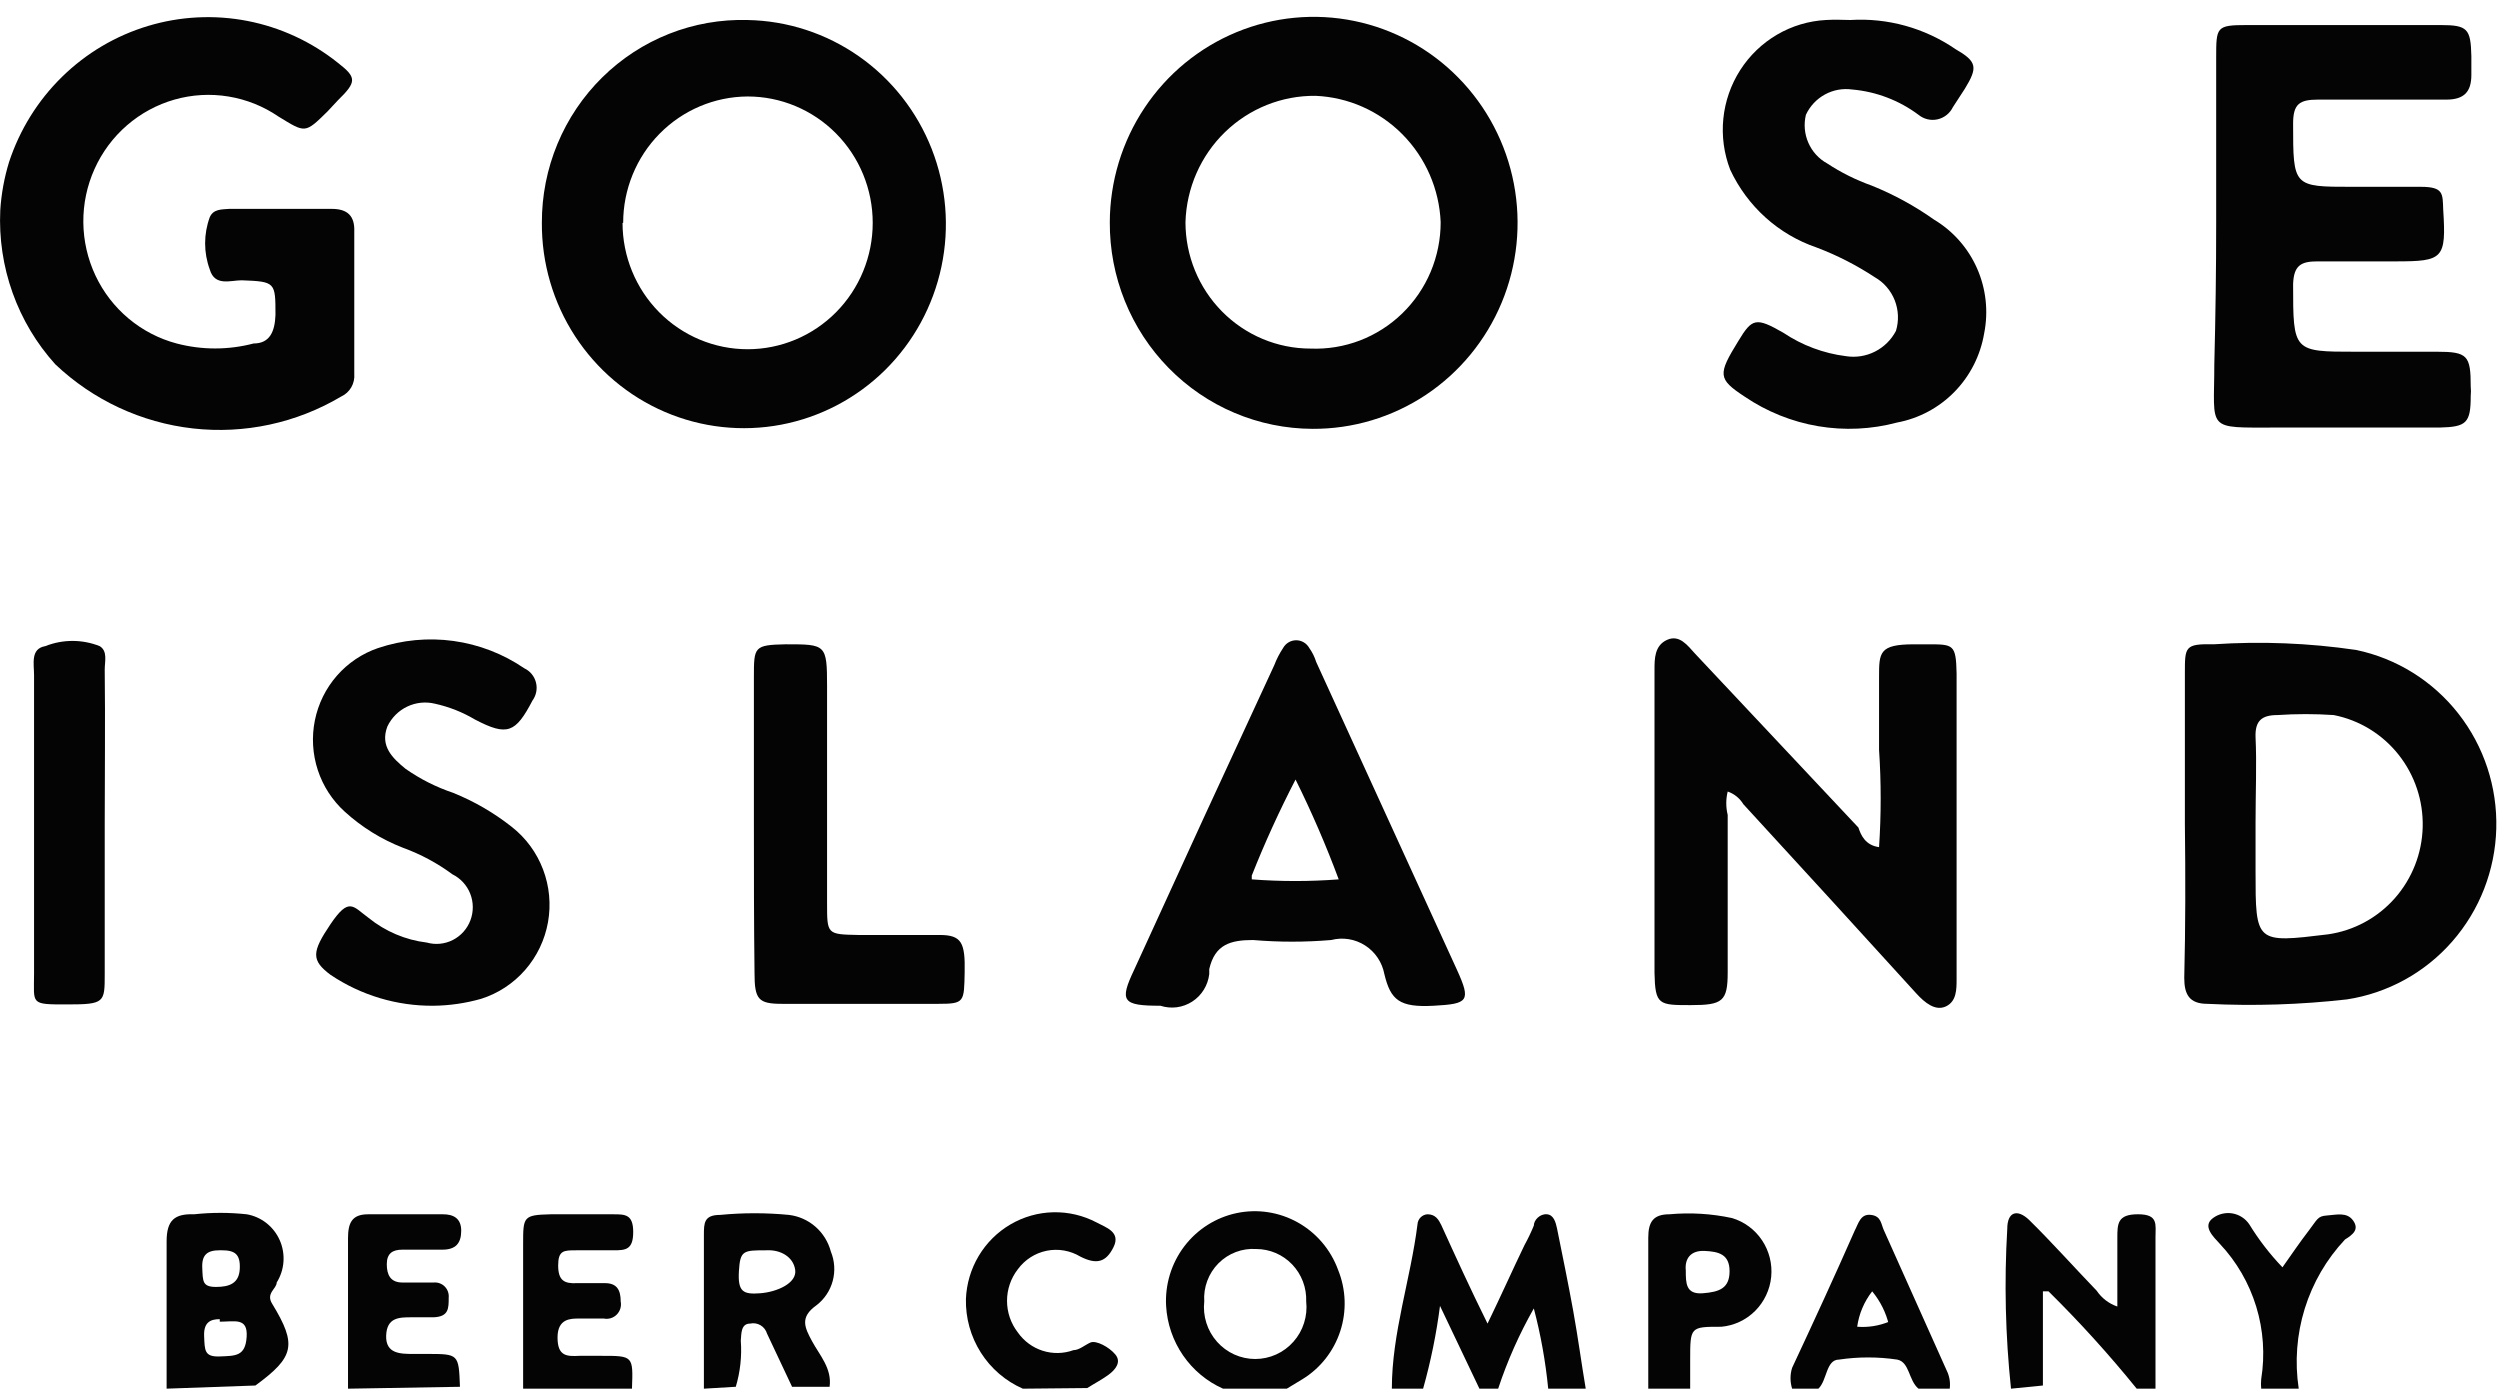
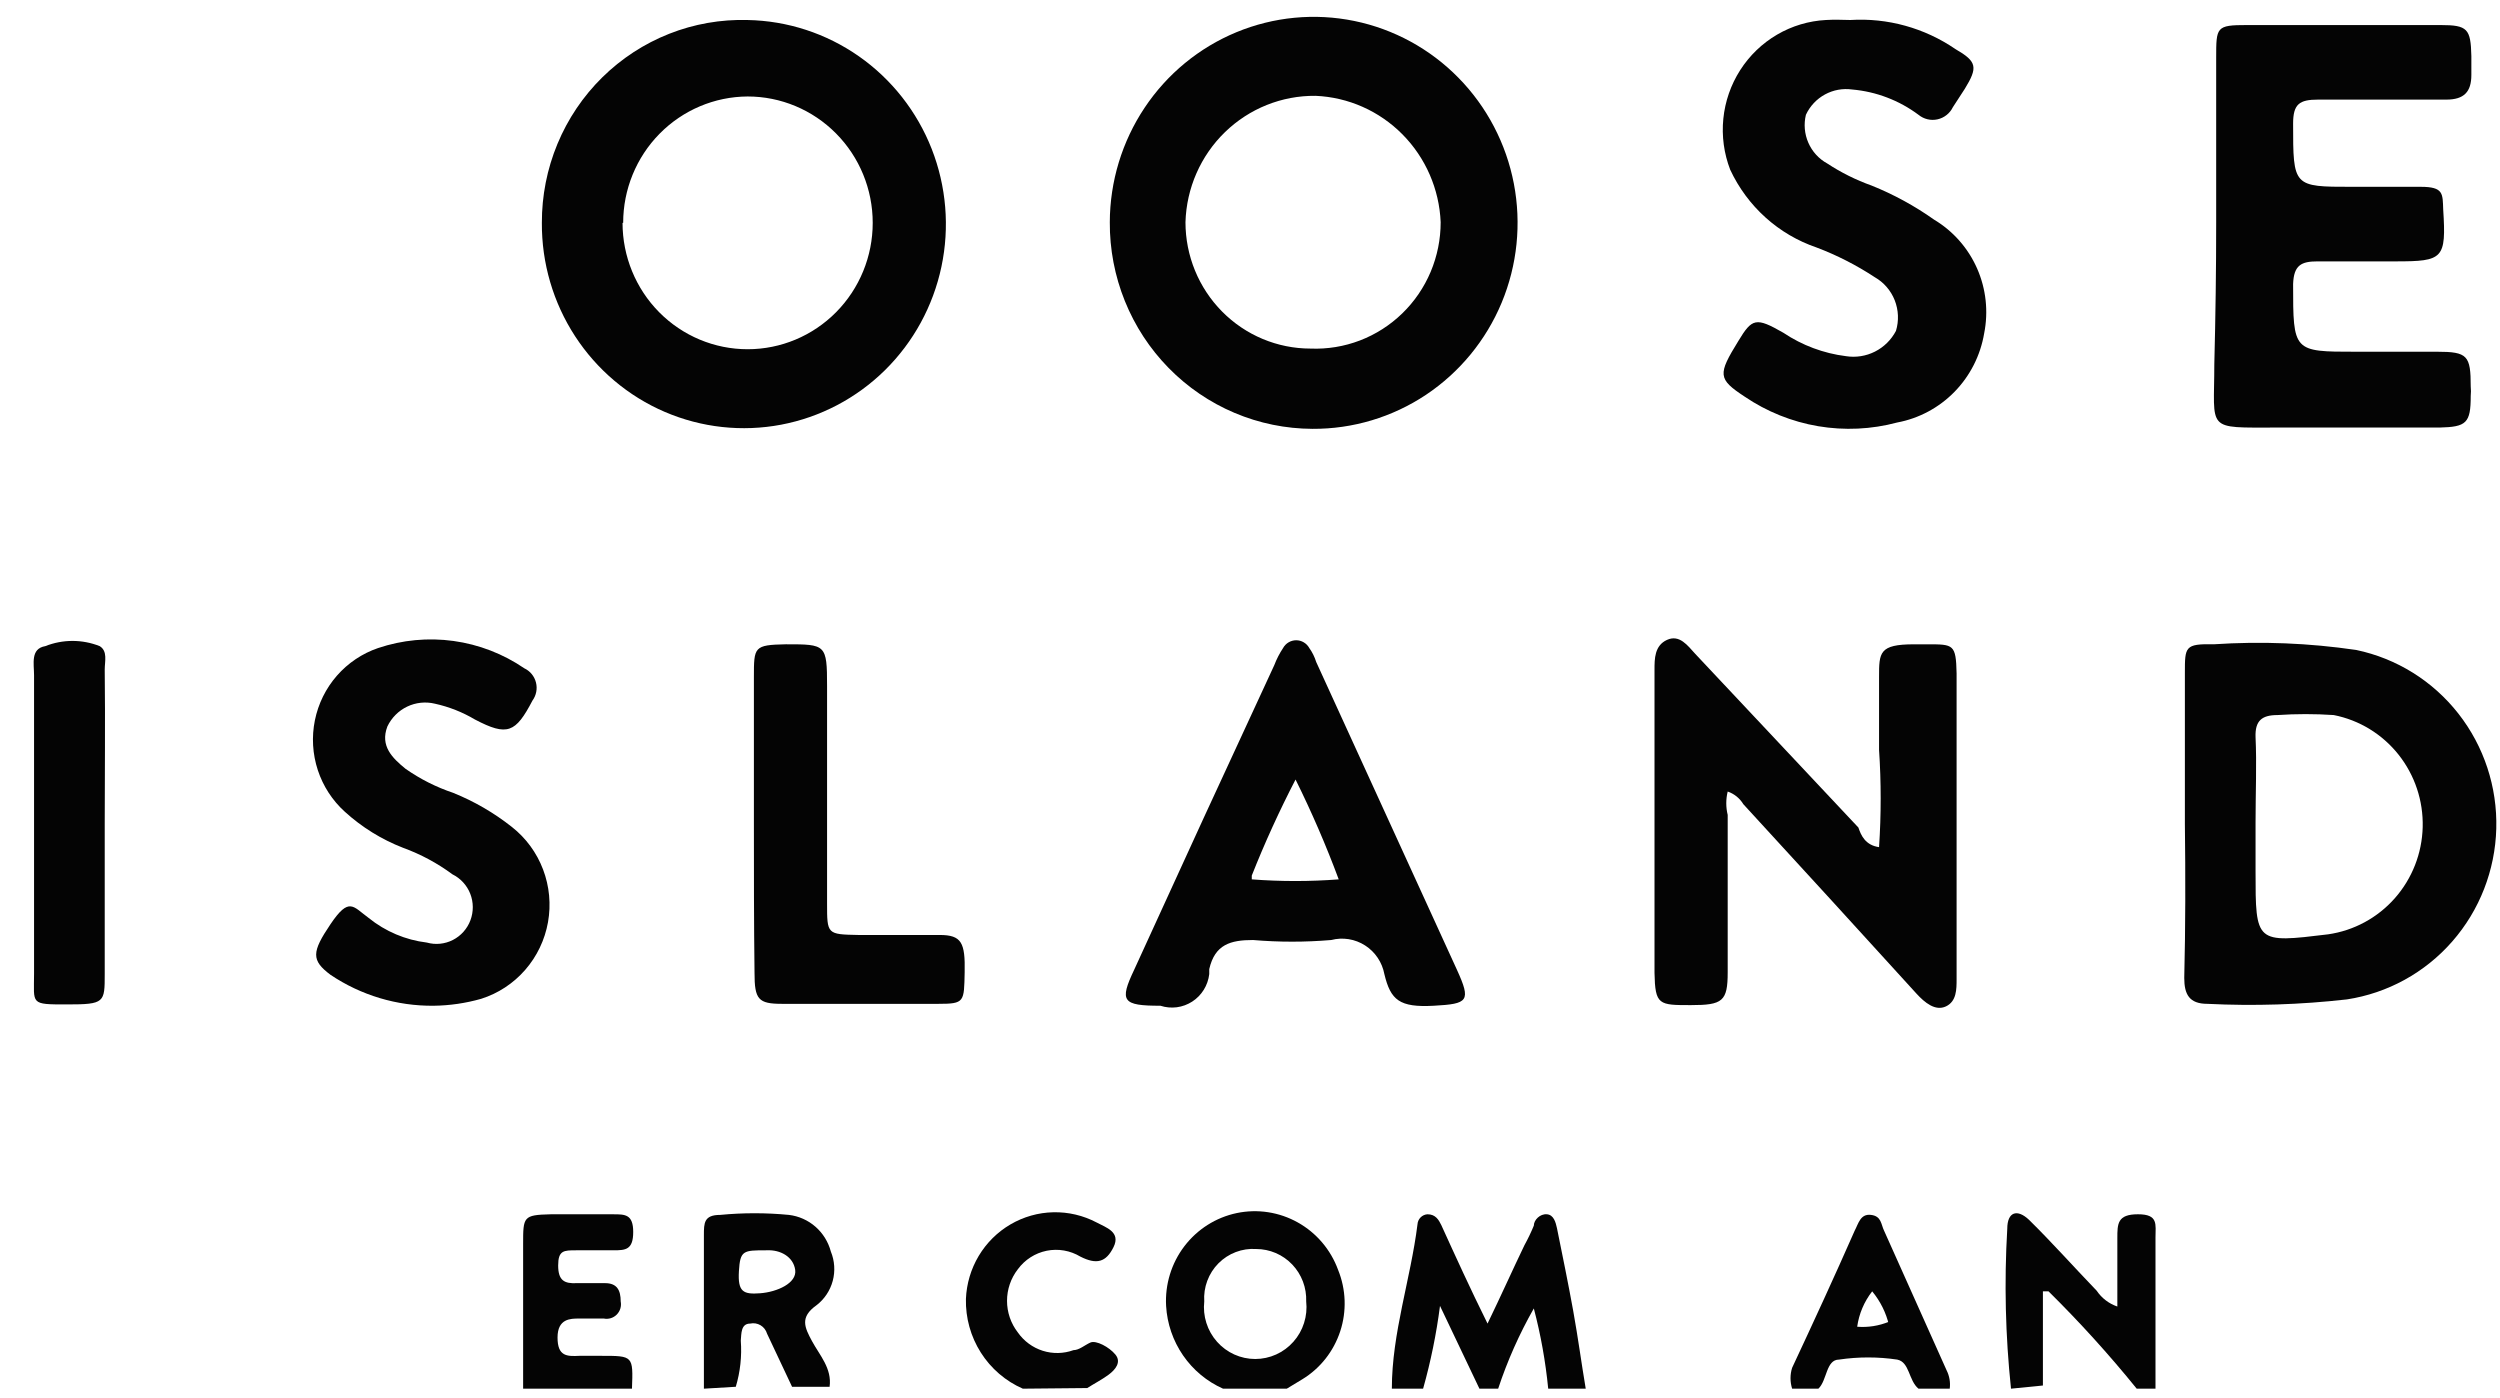
<svg xmlns="http://www.w3.org/2000/svg" width="127" height="71" viewBox="0 0 127 71" fill="none">
-   <path d="M0.014 10.676C0.067 9.847 0.216 9.029 0.459 8.236C0.998 6.595 1.921 5.109 3.15 3.905C4.378 2.701 5.876 1.814 7.516 1.32C9.156 0.825 10.89 0.738 12.571 1.064C14.252 1.391 15.83 2.122 17.171 3.196C18.124 3.935 18.124 4.159 17.171 5.09L16.631 5.668C15.487 6.791 15.519 6.759 14.153 5.925C13.387 5.4 12.517 5.051 11.604 4.902C10.69 4.752 9.756 4.806 8.865 5.059C7.975 5.313 7.15 5.759 6.448 6.368C5.746 6.977 5.184 7.734 4.802 8.585C4.419 9.436 4.225 10.361 4.233 11.296C4.242 12.231 4.452 13.152 4.849 13.996C5.246 14.841 5.821 15.587 6.534 16.183C7.246 16.779 8.079 17.211 8.974 17.449C10.255 17.786 11.601 17.786 12.882 17.449C13.708 17.449 13.962 16.839 13.994 16.004C13.994 14.335 13.994 14.303 12.278 14.239C11.706 14.239 10.912 14.56 10.658 13.693C10.341 12.834 10.341 11.888 10.658 11.029C10.848 10.611 11.261 10.643 11.643 10.611C13.358 10.611 15.106 10.611 16.853 10.611C17.648 10.611 18.029 10.964 17.997 11.767V18.989C18.018 19.228 17.965 19.468 17.846 19.675C17.726 19.882 17.546 20.046 17.33 20.145C15.059 21.492 12.418 22.06 9.801 21.765C7.184 21.47 4.731 20.328 2.81 18.508C1.857 17.453 1.119 16.218 0.639 14.873C0.159 13.529 -0.053 12.103 0.014 10.676Z" fill="#040404" />
  <path d="M70.706 70.544C70.706 67.72 71.659 64.991 72.008 62.199C72.016 62.065 72.072 61.938 72.166 61.844C72.259 61.749 72.384 61.693 72.517 61.685C72.93 61.685 73.089 61.974 73.216 62.231C73.947 63.836 74.677 65.441 75.567 67.238C76.266 65.794 76.838 64.51 77.441 63.258C77.619 62.936 77.778 62.603 77.918 62.263C77.918 61.974 78.236 61.653 78.585 61.685C78.935 61.717 79.03 62.102 79.094 62.391C79.379 63.803 79.665 65.184 79.92 66.596C80.174 68.009 80.333 69.228 80.555 70.544H78.649C78.514 69.168 78.27 67.805 77.918 66.468C77.182 67.763 76.575 69.128 76.107 70.544H75.154L73.152 66.339C72.969 67.76 72.682 69.166 72.294 70.544H70.706Z" fill="#040404" />
  <path d="M102.159 70.545C101.874 67.848 101.81 65.131 101.969 62.423C101.969 61.557 102.477 61.396 103.081 61.974C104.256 63.13 105.368 64.382 106.512 65.569C106.766 65.945 107.134 66.227 107.561 66.372V62.905C107.561 62.166 107.561 61.685 108.609 61.685C109.657 61.685 109.499 62.199 109.499 62.873C109.499 65.441 109.499 67.977 109.499 70.545H108.545C107.144 68.814 105.648 67.164 104.066 65.601H103.78V70.384L102.159 70.545Z" fill="#040404" />
  <path d="M62.129 70.544C61.311 70.18 60.608 69.594 60.098 68.852C59.588 68.111 59.29 67.241 59.238 66.339C59.178 65.249 59.507 64.174 60.166 63.309C60.825 62.444 61.769 61.846 62.827 61.624C63.885 61.403 64.986 61.572 65.931 62.102C66.876 62.631 67.601 63.485 67.975 64.509C68.378 65.501 68.418 66.606 68.085 67.624C67.753 68.643 67.072 69.508 66.164 70.063L65.37 70.544H62.129ZM61.176 66.114C61.135 66.482 61.172 66.855 61.284 67.207C61.395 67.56 61.58 67.885 61.824 68.16C62.068 68.436 62.367 68.657 62.702 68.808C63.036 68.959 63.399 69.037 63.765 69.037C64.132 69.037 64.494 68.959 64.828 68.808C65.163 68.657 65.462 68.436 65.706 68.16C65.951 67.885 66.135 67.56 66.246 67.207C66.358 66.855 66.395 66.482 66.355 66.114C66.367 65.769 66.311 65.425 66.189 65.102C66.067 64.779 65.882 64.485 65.645 64.236C65.407 63.987 65.123 63.789 64.808 63.654C64.493 63.519 64.155 63.45 63.813 63.45C63.46 63.426 63.107 63.479 62.776 63.605C62.446 63.73 62.146 63.926 61.896 64.178C61.646 64.43 61.453 64.734 61.329 65.067C61.204 65.401 61.152 65.758 61.176 66.114Z" fill="#040404" />
-   <path d="M8.464 70.544C8.464 68.041 8.464 65.537 8.464 63.065C8.464 61.974 8.877 61.653 9.862 61.685C10.749 61.59 11.643 61.59 12.53 61.685C12.897 61.748 13.242 61.902 13.535 62.132C13.828 62.363 14.061 62.663 14.212 63.006C14.363 63.349 14.427 63.724 14.4 64.099C14.373 64.473 14.255 64.835 14.056 65.152C14.056 65.473 13.484 65.697 13.833 66.243C15.104 68.33 14.945 68.939 12.975 70.384L8.464 70.544ZM11.164 67.013C10.688 67.013 10.338 67.174 10.37 67.88C10.402 68.586 10.37 68.939 11.164 68.907C11.959 68.875 12.467 68.907 12.53 67.912C12.594 66.917 11.927 67.142 11.164 67.142V67.013ZM11.164 63.514C10.529 63.514 10.243 63.739 10.275 64.413C10.306 65.087 10.275 65.376 10.974 65.376C11.673 65.376 12.149 65.184 12.181 64.445C12.213 63.707 11.927 63.514 11.26 63.514H11.164Z" fill="#040404" />
  <path d="M35.758 70.545C35.758 67.945 35.758 65.344 35.758 62.744C35.758 62.134 35.758 61.717 36.584 61.717C37.746 61.605 38.916 61.605 40.078 61.717C40.577 61.777 41.046 61.986 41.426 62.318C41.805 62.65 42.077 63.089 42.207 63.579C42.401 64.051 42.435 64.575 42.303 65.069C42.171 65.563 41.88 65.998 41.477 66.307C40.619 66.917 40.873 67.431 41.254 68.137C41.635 68.843 42.271 69.517 42.144 70.448H40.237L38.967 67.752C38.914 67.572 38.797 67.42 38.638 67.324C38.478 67.229 38.289 67.198 38.109 67.238C37.632 67.238 37.664 67.752 37.632 68.105C37.691 68.895 37.605 69.69 37.378 70.448L35.758 70.545ZM38.935 63.515C37.759 63.515 37.6 63.515 37.537 64.574C37.473 65.633 37.759 65.762 38.617 65.698C39.475 65.633 40.492 65.184 40.396 64.51C40.301 63.836 39.634 63.483 38.967 63.515H38.935Z" fill="#040404" />
  <path d="M26.575 70.545C26.575 68.106 26.575 65.634 26.575 63.194C26.575 61.814 26.575 61.718 27.973 61.686H31.151C31.754 61.686 32.167 61.686 32.167 62.584C32.167 63.483 31.786 63.515 31.182 63.515C30.579 63.515 29.912 63.515 29.276 63.515C28.641 63.515 28.355 63.515 28.355 64.286C28.355 65.056 28.672 65.217 29.308 65.184H30.738C31.341 65.184 31.532 65.538 31.532 66.115C31.555 66.234 31.549 66.357 31.514 66.473C31.479 66.589 31.416 66.694 31.331 66.78C31.247 66.865 31.142 66.929 31.028 66.964C30.913 66.999 30.792 67.005 30.674 66.982C30.261 66.982 29.816 66.982 29.403 66.982C28.99 66.982 28.323 66.982 28.323 67.945C28.323 68.908 28.799 68.908 29.435 68.876H30.547C32.167 68.876 32.167 68.876 32.104 70.545H26.575Z" fill="#040404" />
-   <path d="M17.679 70.545C17.679 68.009 17.679 65.441 17.679 62.905C17.679 62.135 17.87 61.686 18.696 61.686C19.522 61.686 21.238 61.686 22.509 61.686C23.017 61.686 23.43 61.878 23.43 62.52C23.43 63.162 23.144 63.483 22.477 63.483H20.443C19.935 63.483 19.649 63.676 19.649 64.222C19.649 64.767 19.84 65.152 20.443 65.152H22.032C22.134 65.142 22.238 65.156 22.335 65.191C22.432 65.226 22.52 65.282 22.593 65.356C22.666 65.43 22.722 65.519 22.756 65.617C22.791 65.715 22.804 65.819 22.794 65.923C22.794 66.469 22.794 66.886 22.032 66.918H20.92C20.285 66.918 19.649 66.918 19.617 67.849C19.585 68.78 20.348 68.78 21.015 68.78H21.683C23.303 68.78 23.303 68.78 23.366 70.449L17.679 70.545Z" fill="#040404" />
-   <path d="M83.732 70.545C83.732 67.977 83.732 65.441 83.732 62.873C83.732 62.07 83.986 61.685 84.812 61.685C85.875 61.589 86.946 61.653 87.989 61.878C88.612 62.064 89.152 62.465 89.514 63.01C89.877 63.555 90.04 64.21 89.977 64.864C89.913 65.517 89.625 66.128 89.164 66.591C88.703 67.053 88.096 67.339 87.449 67.399C85.861 67.399 85.861 67.399 85.861 69.1V70.545H83.732ZM85.638 64.542C85.638 65.184 85.638 65.762 86.496 65.698C87.354 65.633 87.862 65.441 87.862 64.574C87.862 63.707 87.29 63.579 86.591 63.547C85.892 63.515 85.575 63.932 85.638 64.542Z" fill="#040404" />
  <path d="M91.04 70.544C90.931 70.199 90.931 69.829 91.04 69.484C92.121 67.173 93.201 64.83 94.218 62.519C94.408 62.165 94.504 61.652 95.044 61.716C95.584 61.78 95.552 62.197 95.711 62.519L98.888 69.613C99.032 69.9 99.088 70.224 99.047 70.544H97.458C96.95 70.126 97.014 69.195 96.378 69.067C95.398 68.922 94.403 68.922 93.423 69.067C92.756 69.067 92.82 70.126 92.375 70.544H91.04ZM95.965 67.334C95.817 66.696 95.523 66.103 95.107 65.6C94.7 66.121 94.437 66.741 94.345 67.398C94.897 67.442 95.453 67.354 95.965 67.141V67.334Z" fill="#040404" />
  <path d="M51.96 70.545C51.084 70.162 50.341 69.523 49.826 68.711C49.311 67.899 49.047 66.951 49.069 65.986C49.1 65.214 49.324 64.462 49.719 63.8C50.115 63.138 50.67 62.587 51.332 62.2C51.995 61.812 52.743 61.6 53.508 61.583C54.273 61.566 55.031 61.745 55.709 62.102C56.186 62.359 56.948 62.584 56.567 63.354C56.186 64.125 55.709 64.253 54.883 63.836C54.369 63.526 53.759 63.42 53.172 63.538C52.585 63.657 52.062 63.992 51.706 64.478C51.35 64.936 51.157 65.501 51.157 66.083C51.157 66.665 51.35 67.23 51.706 67.688C52.015 68.13 52.459 68.457 52.97 68.619C53.48 68.781 54.03 68.77 54.534 68.587C54.82 68.587 55.105 68.33 55.392 68.201C55.677 68.073 56.345 68.426 56.662 68.811C56.98 69.196 56.662 69.582 56.313 69.838C55.963 70.095 55.582 70.288 55.233 70.513L51.96 70.545Z" fill="#040404" />
-   <path d="M114.869 70.543C114.853 70.383 114.853 70.221 114.869 70.061C115.067 68.83 114.981 67.57 114.617 66.378C114.253 65.187 113.622 64.096 112.772 63.192C112.454 62.839 111.85 62.293 112.422 61.876C112.563 61.772 112.723 61.698 112.893 61.658C113.063 61.618 113.239 61.612 113.411 61.642C113.583 61.672 113.747 61.737 113.894 61.832C114.04 61.927 114.167 62.051 114.265 62.197C114.747 62.983 115.311 63.715 115.949 64.379C116.425 63.705 116.838 63.096 117.283 62.518C117.728 61.94 117.728 61.779 118.205 61.747C118.681 61.715 119.221 61.555 119.539 62.004C119.857 62.453 119.539 62.71 119.126 62.967C118.188 63.965 117.489 65.166 117.081 66.48C116.674 67.793 116.569 69.182 116.775 70.543H114.869Z" fill="#040404" />
  <path d="M37.98 1.017C40.004 1.055 41.971 1.697 43.635 2.862C45.298 4.027 46.584 5.663 47.33 7.564C48.075 9.466 48.248 11.547 47.825 13.547C47.403 15.547 46.404 17.377 44.956 18.805C43.507 20.233 41.672 21.196 39.683 21.574C37.693 21.951 35.638 21.726 33.775 20.926C31.912 20.126 30.325 18.787 29.213 17.078C28.101 15.369 27.514 13.366 27.527 11.321C27.522 9.945 27.791 8.582 28.318 7.312C28.844 6.043 29.618 4.894 30.593 3.933C31.568 2.972 32.725 2.218 33.993 1.717C35.262 1.216 36.618 0.978 37.98 1.017ZM31.625 11.321C31.625 13.024 32.295 14.657 33.486 15.861C34.678 17.065 36.294 17.741 37.98 17.741C39.665 17.741 41.281 17.065 42.473 15.861C43.665 14.657 44.334 13.024 44.334 11.321C44.334 9.618 43.665 7.985 42.473 6.782C41.281 5.577 39.665 4.901 37.98 4.901C36.3 4.91 34.692 5.59 33.507 6.793C32.322 7.996 31.657 9.624 31.657 11.321H31.625Z" fill="#040404" />
  <path d="M56.378 11.288C56.384 9.217 56.999 7.194 58.144 5.476C59.288 3.758 60.912 2.422 62.809 1.637C64.706 0.852 66.79 0.653 68.799 1.065C70.808 1.478 72.651 2.483 74.093 3.955C75.536 5.426 76.514 7.297 76.904 9.33C77.294 11.363 77.078 13.467 76.284 15.377C75.489 17.286 74.151 18.914 72.441 20.055C70.73 21.195 68.722 21.797 66.672 21.785C65.314 21.78 63.969 21.505 62.716 20.975C61.462 20.445 60.325 19.67 59.369 18.695C58.412 17.72 57.656 16.564 57.143 15.293C56.63 14.021 56.37 12.661 56.378 11.288ZM66.577 17.708C67.433 17.742 68.286 17.602 69.087 17.295C69.887 16.988 70.618 16.52 71.235 15.921C71.853 15.321 72.344 14.602 72.679 13.806C73.014 13.009 73.186 12.153 73.186 11.288C73.115 9.608 72.423 8.016 71.246 6.827C70.07 5.638 68.494 4.939 66.831 4.868C65.117 4.85 63.464 5.513 62.228 6.713C60.992 7.914 60.272 9.556 60.222 11.288C60.222 12.991 60.892 14.623 62.084 15.828C63.275 17.032 64.891 17.708 66.577 17.708Z" fill="#040404" />
  <path d="M112.582 11.32V2.942C112.582 1.369 112.582 1.273 114.139 1.273C117.316 1.273 120.716 1.273 123.988 1.273C125.354 1.273 125.513 1.465 125.545 2.845C125.545 3.166 125.545 3.487 125.545 3.808C125.545 4.675 125.164 5.06 124.274 5.06C122.114 5.06 119.921 5.06 117.761 5.06C116.808 5.06 116.49 5.285 116.49 6.28C116.49 9.49 116.49 9.49 119.476 9.49C120.652 9.49 121.796 9.49 122.971 9.49C124.147 9.49 124.083 9.843 124.115 10.646C124.274 13.15 124.115 13.278 121.701 13.278C120.366 13.278 119.063 13.278 117.729 13.278C116.903 13.278 116.522 13.471 116.49 14.434C116.49 17.868 116.49 17.868 119.667 17.868H123.797C125.354 17.868 125.513 18.061 125.513 19.634C125.529 19.794 125.529 19.955 125.513 20.115C125.513 21.496 125.291 21.688 123.925 21.72H115.664C112.01 21.72 112.487 21.913 112.487 18.51C112.55 16.039 112.582 13.695 112.582 11.32Z" fill="#040404" />
  <path d="M95.456 43.035C95.566 41.389 95.566 39.737 95.456 38.092C95.456 36.872 95.456 35.652 95.456 34.4C95.456 33.148 95.456 32.731 97.235 32.731H97.934C99.236 32.731 99.364 32.731 99.395 34.207V49.744C99.395 50.258 99.395 50.867 98.855 51.124C98.315 51.381 97.775 50.932 97.362 50.482C94.439 47.272 91.516 44.062 88.561 40.852C88.379 40.551 88.098 40.324 87.767 40.21C87.671 40.6 87.671 41.008 87.767 41.398C87.767 44.062 87.767 46.727 87.767 49.391C87.767 50.867 87.513 51.06 85.892 51.06C84.272 51.06 84.081 51.06 84.049 49.423V34.015C84.049 33.469 84.049 32.795 84.685 32.506C85.32 32.217 85.733 32.795 86.115 33.212L94.407 42.04C94.534 42.425 94.757 42.939 95.456 43.035Z" fill="#040404" />
  <path d="M110.992 41.846C110.992 39.31 110.992 36.742 110.992 34.175C110.992 32.858 110.992 32.698 112.454 32.73C114.872 32.569 117.3 32.666 119.698 33.019C121.749 33.448 123.586 34.593 124.886 36.252C126.187 37.912 126.868 39.98 126.811 42.096C126.754 44.212 125.963 46.24 124.575 47.826C123.188 49.412 121.293 50.454 119.221 50.77C116.869 51.037 114.5 51.112 112.136 50.995C111.215 50.995 110.96 50.514 110.96 49.679C111.024 47.079 111.024 44.479 110.992 41.846ZM114.582 44.254C114.582 47.913 114.582 47.913 118.268 47.464C119.577 47.276 120.778 46.626 121.658 45.629C122.537 44.632 123.039 43.352 123.073 42.017C123.107 40.681 122.672 39.377 121.845 38.335C121.018 37.293 119.852 36.581 118.554 36.325C117.602 36.261 116.646 36.261 115.694 36.325C114.9 36.325 114.551 36.614 114.582 37.449C114.646 38.797 114.582 40.273 114.582 41.782V44.254Z" fill="#040404" />
  <path d="M93.996 1.016C95.887 0.899 97.764 1.418 99.333 2.492C100.445 3.134 100.477 3.423 99.81 4.515L99.206 5.445C99.13 5.601 99.02 5.738 98.885 5.844C98.75 5.951 98.592 6.026 98.424 6.063C98.256 6.1 98.082 6.099 97.915 6.058C97.748 6.018 97.592 5.94 97.459 5.831C96.475 5.098 95.309 4.653 94.091 4.547C93.615 4.48 93.13 4.568 92.707 4.799C92.284 5.03 91.945 5.391 91.74 5.831C91.625 6.305 91.668 6.805 91.864 7.252C92.059 7.699 92.395 8.069 92.82 8.302C93.525 8.766 94.282 9.143 95.076 9.426C96.198 9.877 97.264 10.459 98.253 11.159C99.218 11.737 99.981 12.603 100.437 13.639C100.892 14.674 101.017 15.827 100.795 16.937C100.606 18.058 100.081 19.092 99.291 19.902C98.501 20.711 97.484 21.256 96.378 21.463C95.068 21.814 93.698 21.877 92.362 21.651C91.025 21.424 89.751 20.911 88.626 20.147C87.26 19.249 87.26 19.024 88.308 17.323C89.007 16.167 89.198 16.103 90.596 16.905C91.55 17.544 92.637 17.951 93.773 18.093C94.276 18.173 94.792 18.092 95.247 17.862C95.703 17.632 96.076 17.264 96.315 16.809C96.47 16.298 96.447 15.749 96.251 15.252C96.054 14.756 95.696 14.342 95.235 14.08C94.307 13.47 93.316 12.964 92.28 12.572C91.324 12.246 90.442 11.728 89.689 11.049C88.936 10.371 88.326 9.546 87.895 8.623C87.577 7.8 87.457 6.912 87.545 6.032C87.633 5.153 87.926 4.307 88.401 3.564C88.876 2.821 89.518 2.203 90.275 1.76C91.032 1.317 91.883 1.062 92.756 1.016C93.233 0.984 93.678 1.016 93.996 1.016Z" fill="#040404" />
  <path d="M58.952 51.092C57.013 51.092 56.855 50.867 57.617 49.262C59.968 44.104 62.34 38.947 64.734 33.789C64.85 33.485 64.999 33.194 65.179 32.923C65.245 32.802 65.341 32.702 65.459 32.632C65.576 32.562 65.71 32.525 65.846 32.525C65.982 32.525 66.116 32.562 66.233 32.632C66.351 32.702 66.447 32.802 66.513 32.923C66.667 33.137 66.785 33.376 66.863 33.629L74.011 49.262C74.742 50.867 74.583 50.995 72.836 51.092C71.088 51.188 70.644 50.803 70.326 49.486C70.27 49.189 70.155 48.906 69.986 48.655C69.818 48.404 69.6 48.191 69.347 48.029C69.094 47.866 68.811 47.758 68.515 47.71C68.218 47.663 67.916 47.678 67.625 47.753C66.304 47.865 64.975 47.865 63.654 47.753C62.51 47.753 61.716 47.978 61.43 49.23V49.486C61.396 49.769 61.302 50.04 61.152 50.281C61.003 50.522 60.803 50.727 60.566 50.88C60.329 51.033 60.061 51.132 59.782 51.169C59.503 51.205 59.219 51.179 58.952 51.092ZM63.59 44.672C65.06 44.784 66.537 44.784 68.007 44.672C67.364 42.943 66.632 41.25 65.814 39.6C64.992 41.187 64.249 42.815 63.59 44.479V44.672Z" fill="#040404" />
  <path d="M22.03 51.092C20.166 51.11 18.34 50.562 16.788 49.519C15.803 48.781 15.835 48.364 16.788 46.951C17.741 45.539 17.931 46.052 18.726 46.63C19.576 47.317 20.599 47.751 21.681 47.882C22.123 48.007 22.596 47.96 23.007 47.75C23.417 47.541 23.735 47.184 23.898 46.749C24.061 46.315 24.058 45.835 23.889 45.403C23.72 44.971 23.396 44.619 22.983 44.415C22.215 43.847 21.369 43.393 20.473 43.067C19.386 42.645 18.384 42.025 17.518 41.237C16.885 40.665 16.411 39.935 16.144 39.12C15.877 38.304 15.826 37.433 15.996 36.592C16.167 35.75 16.552 34.969 17.115 34.325C17.677 33.682 18.397 33.198 19.202 32.923C20.437 32.507 21.749 32.383 23.038 32.561C24.327 32.739 25.559 33.215 26.637 33.951C26.782 34.019 26.91 34.119 27.012 34.243C27.114 34.368 27.188 34.514 27.227 34.67C27.267 34.827 27.272 34.99 27.241 35.149C27.21 35.308 27.145 35.458 27.05 35.588C26.192 37.225 25.779 37.417 24.127 36.551C23.495 36.176 22.809 35.905 22.094 35.748C21.621 35.633 21.124 35.685 20.684 35.896C20.245 36.106 19.89 36.462 19.679 36.904C19.298 37.899 19.933 38.509 20.6 39.054C21.344 39.575 22.157 39.986 23.015 40.274C24.087 40.706 25.093 41.289 26.002 42.008C26.716 42.569 27.265 43.316 27.588 44.17C27.912 45.023 27.998 45.95 27.838 46.849C27.677 47.749 27.276 48.587 26.678 49.272C26.08 49.958 25.308 50.465 24.445 50.739C23.659 50.963 22.847 51.082 22.03 51.092Z" fill="#040404" />
  <path d="M38.298 41.751V34.4C38.298 32.859 38.298 32.763 39.918 32.73C41.952 32.73 42.015 32.73 42.015 34.849V45.892C42.015 47.465 42.015 47.465 43.604 47.497H47.734C48.846 47.497 49.037 47.882 49.005 49.391C48.973 50.899 49.005 50.995 47.671 50.995C45.002 50.995 42.365 50.995 39.728 50.995C38.52 50.995 38.33 50.771 38.33 49.423C38.298 46.887 38.298 44.319 38.298 41.751Z" fill="#040404" />
  <path d="M5.32 41.844C5.32 44.38 5.32 46.948 5.32 49.484C5.32 50.928 5.32 51.025 3.413 51.025C1.507 51.025 1.73 51.025 1.73 49.452V34.3C1.73 33.723 1.539 32.952 2.301 32.824C3.19 32.471 4.177 32.471 5.066 32.824C5.479 33.081 5.32 33.594 5.32 34.012C5.352 36.74 5.32 39.276 5.32 41.844Z" fill="#040404" />
</svg>